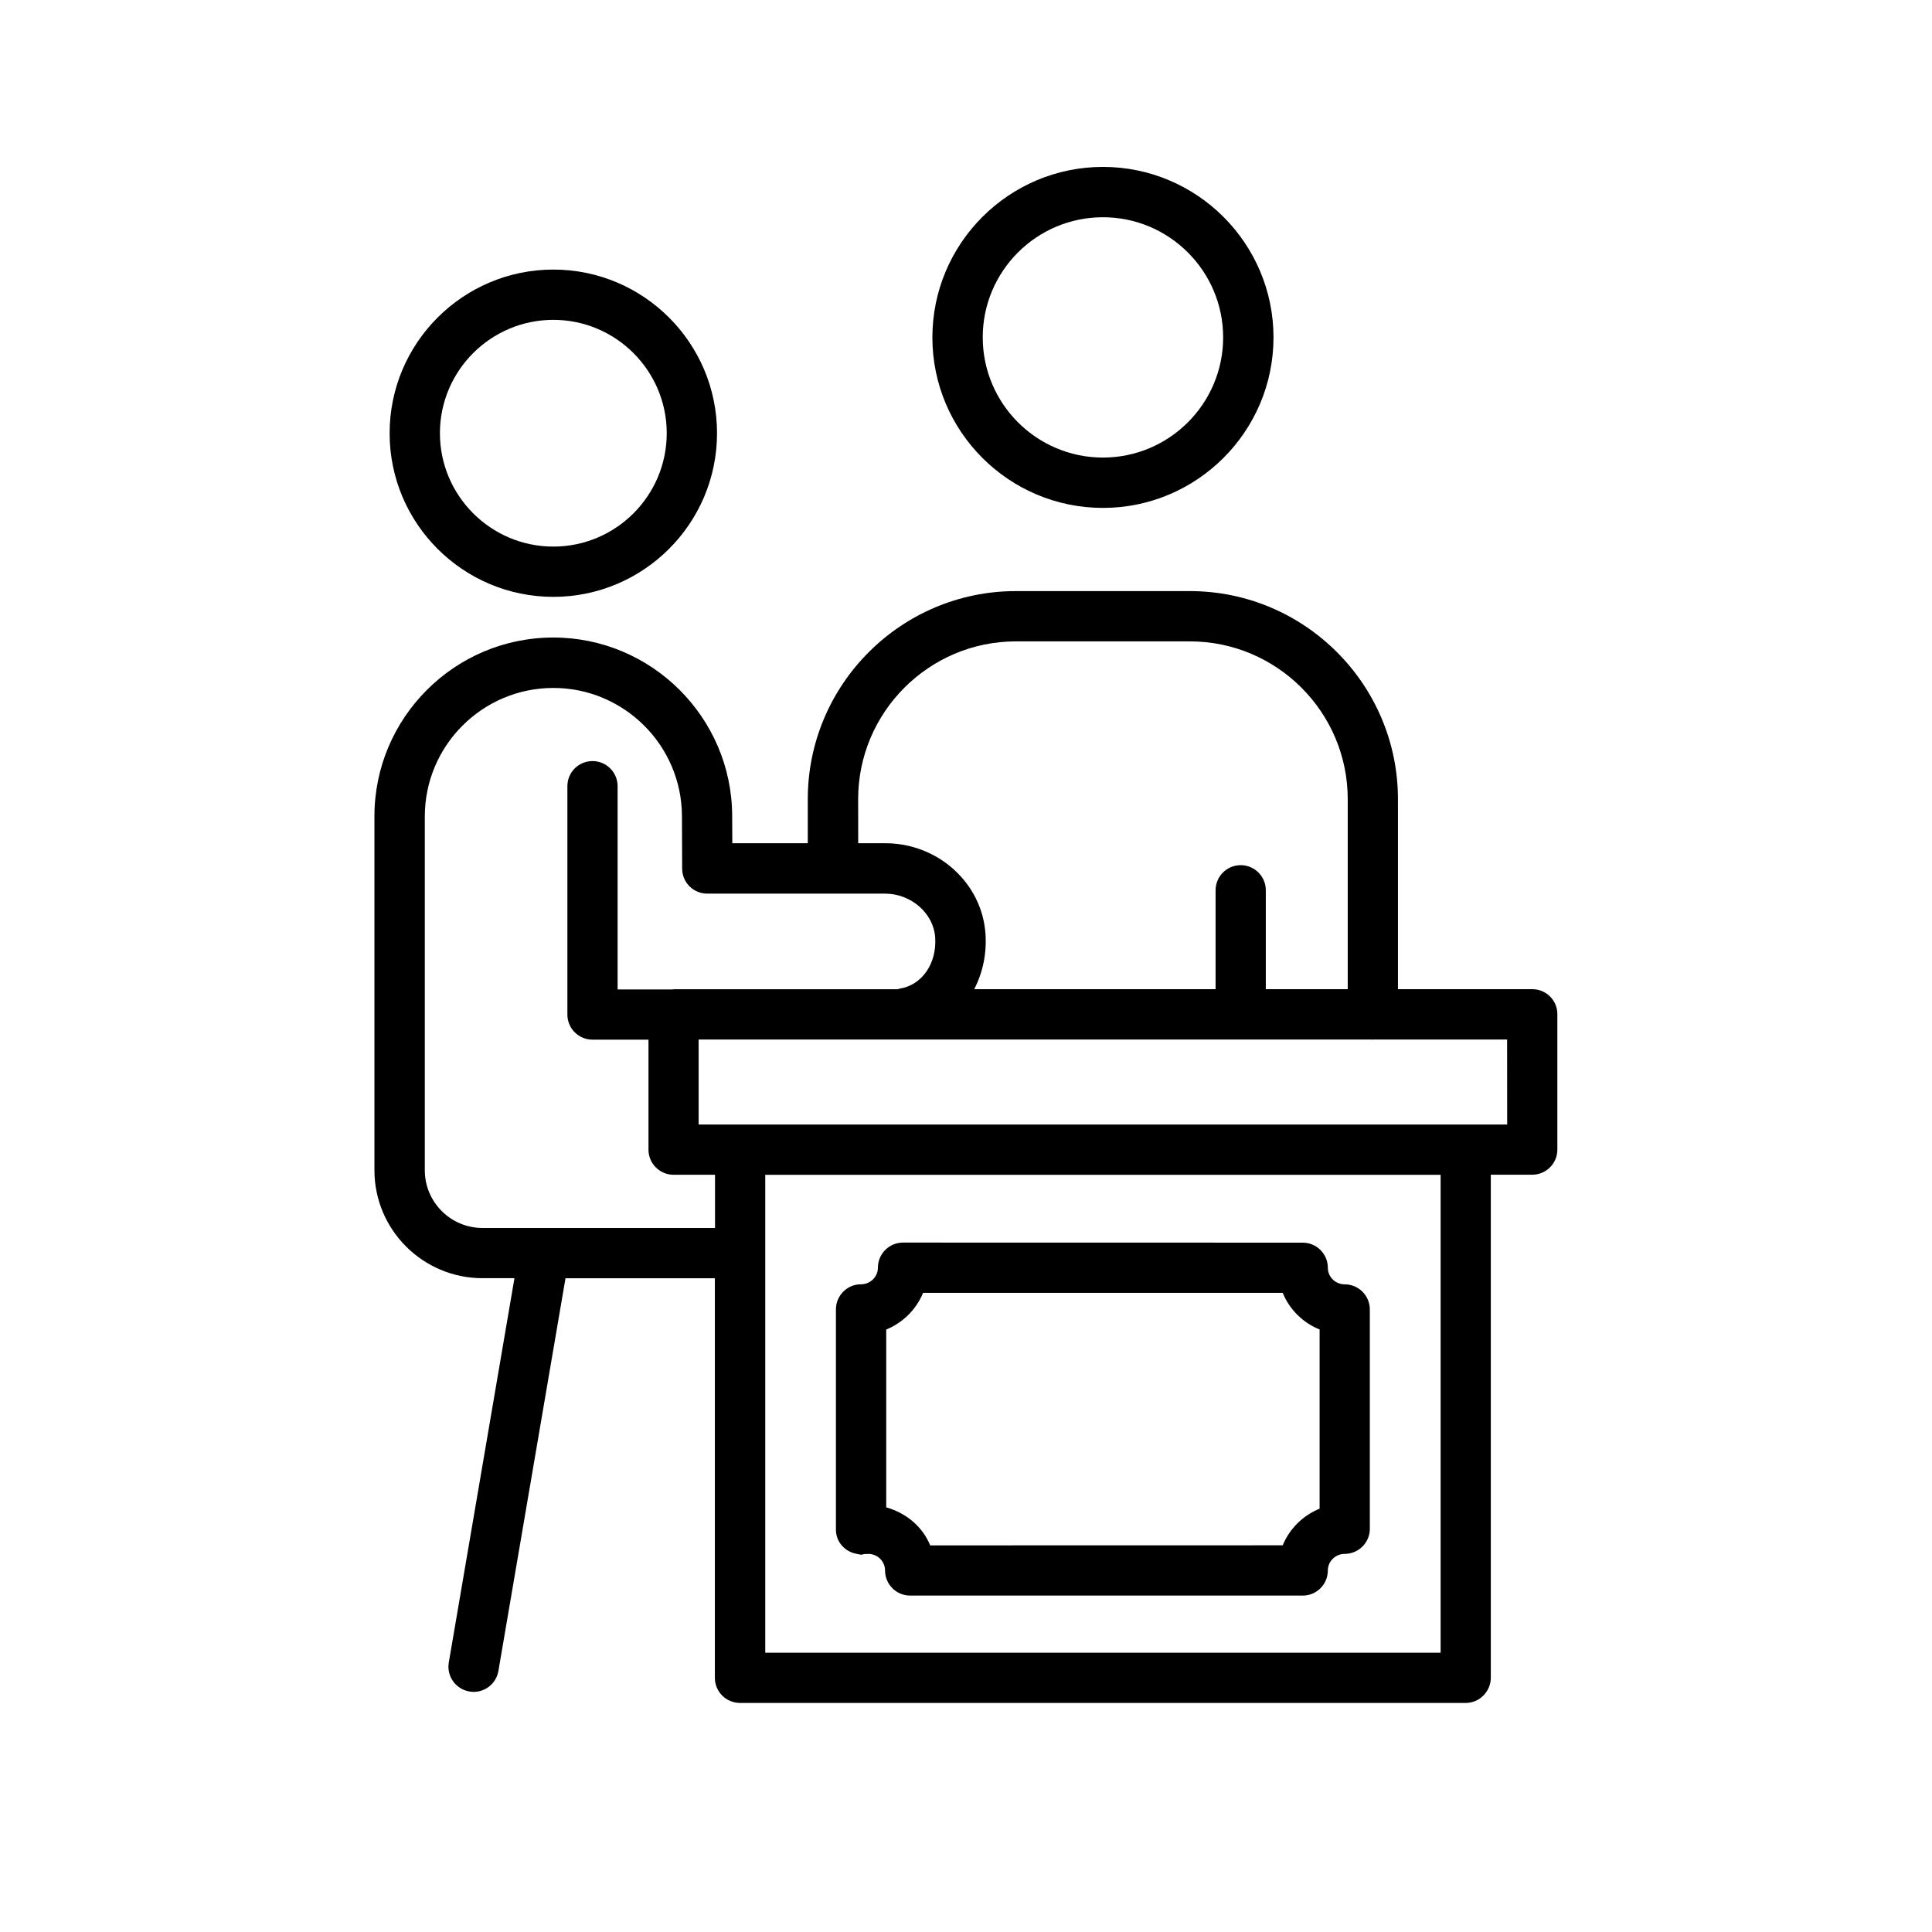
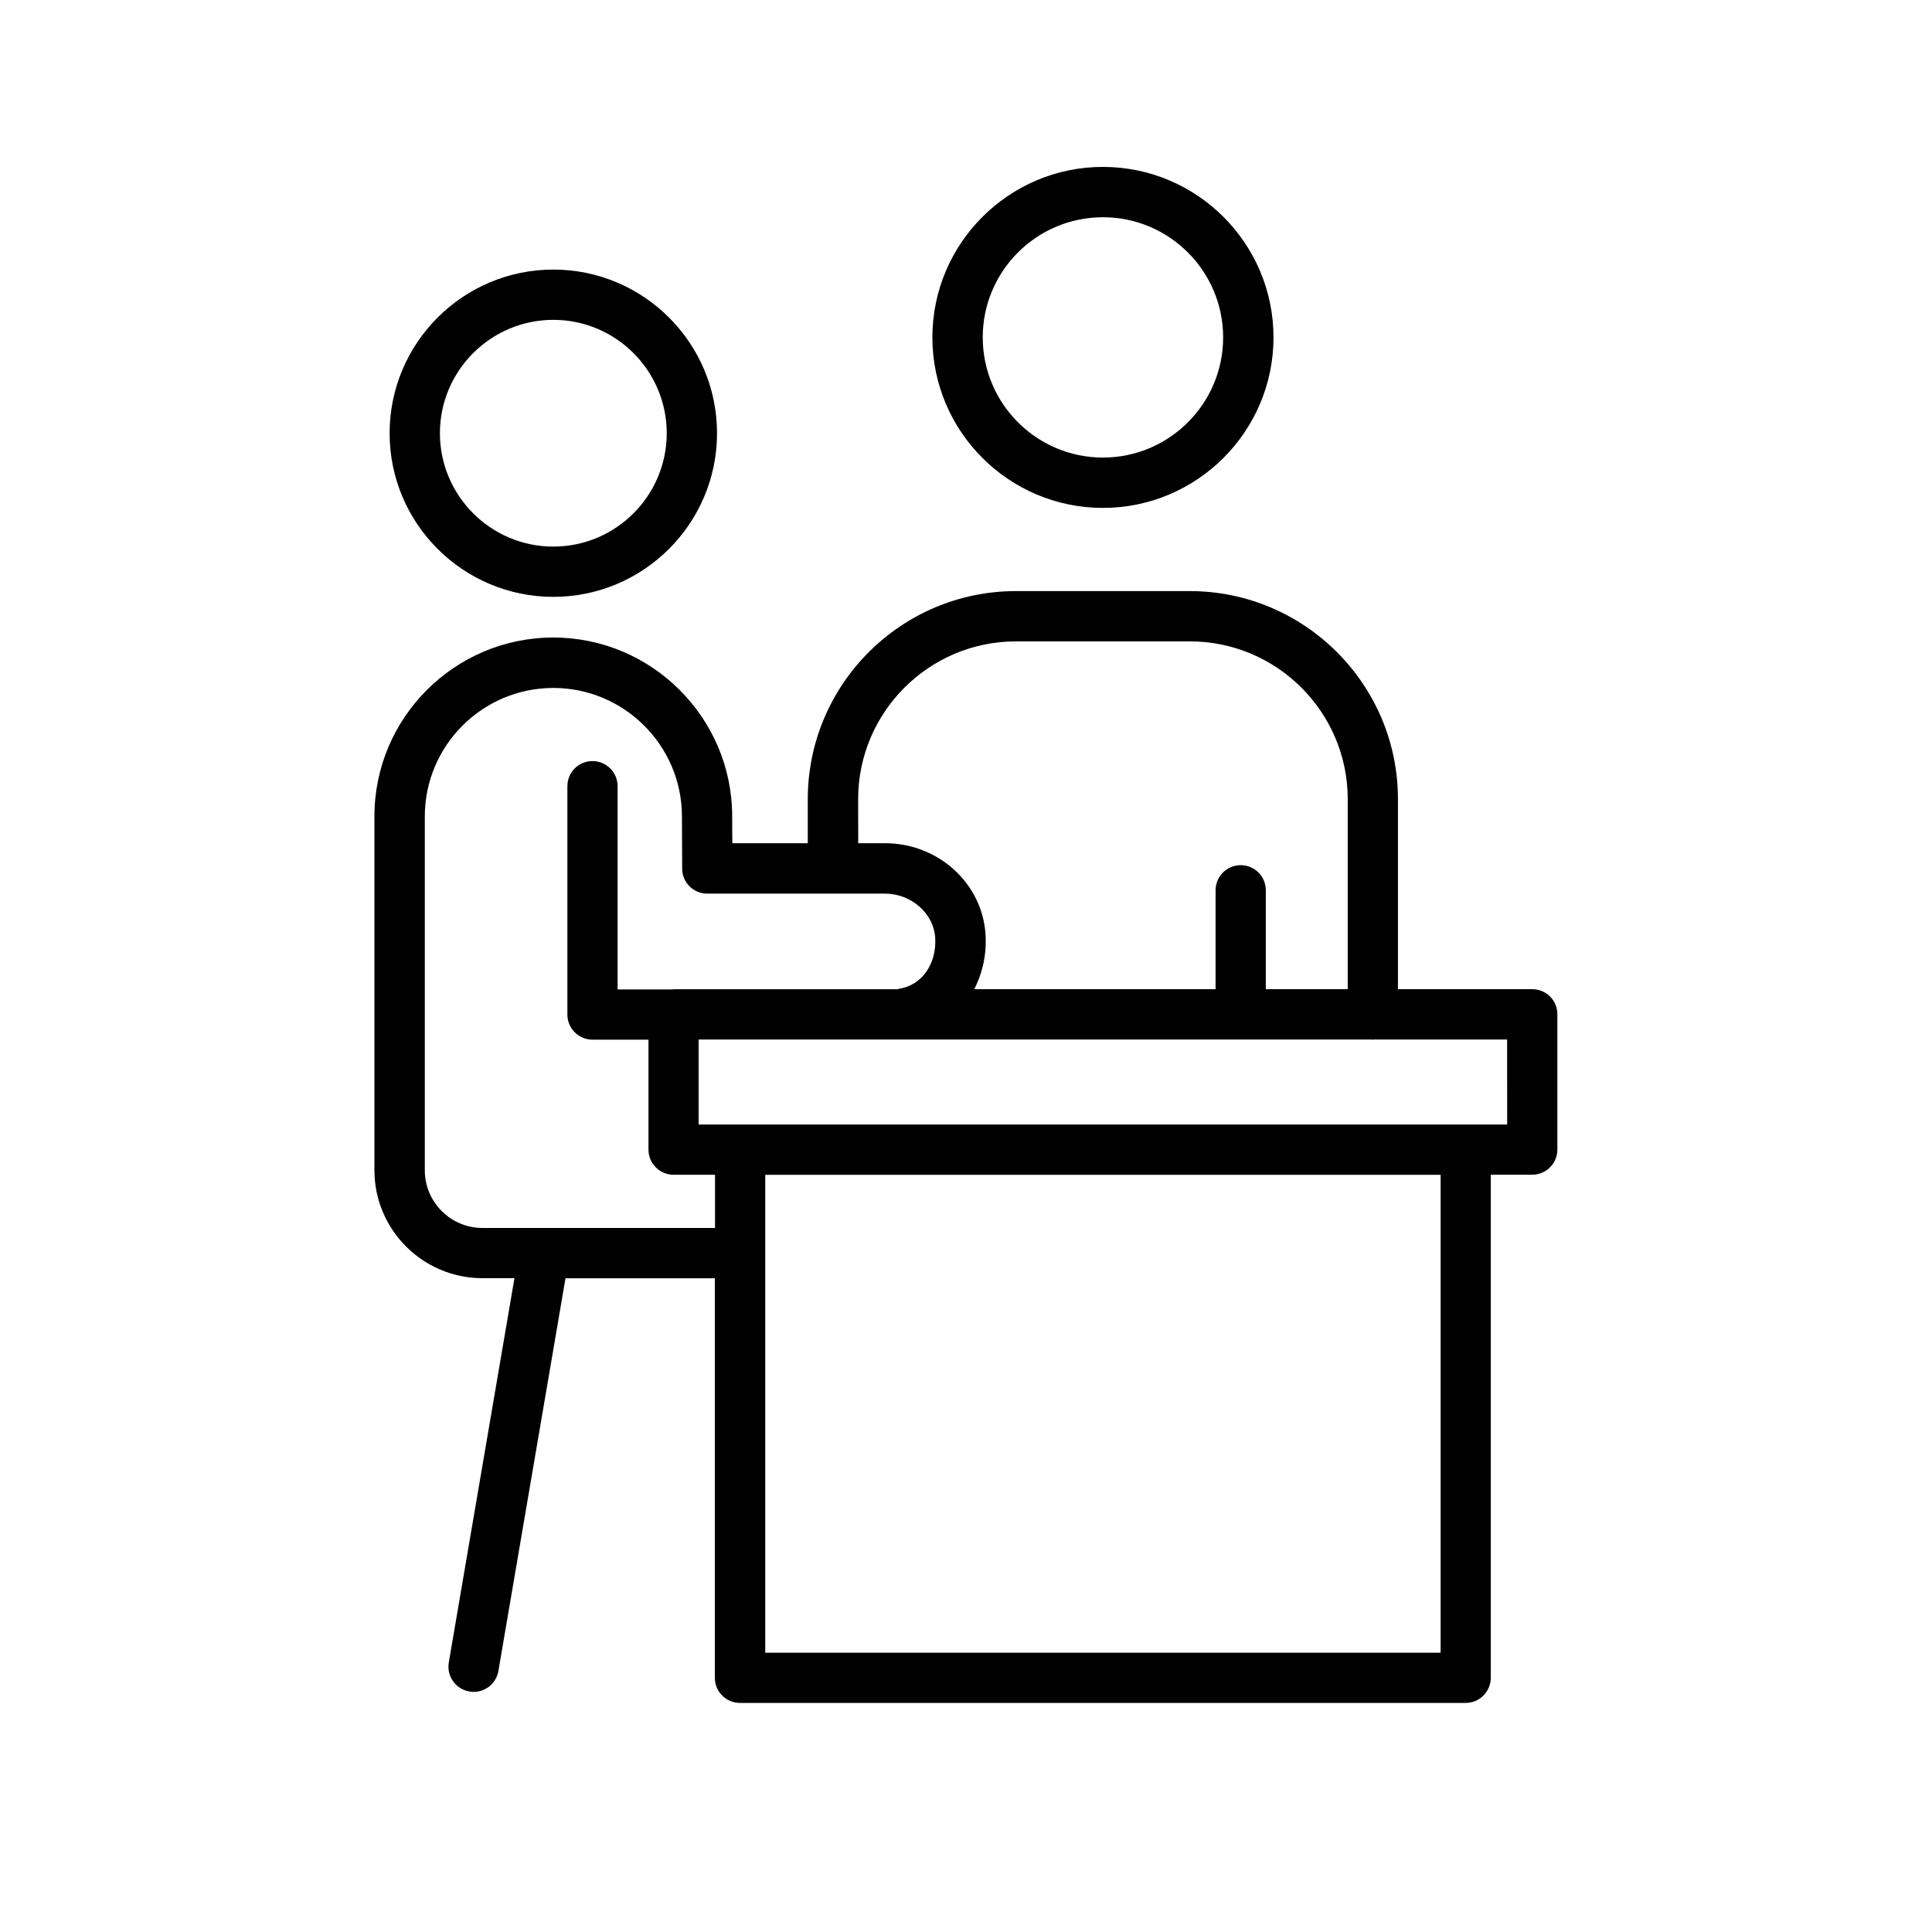
<svg xmlns="http://www.w3.org/2000/svg" width="1080" zoomAndPan="magnify" viewBox="0 0 810 810" height="1080" preserveAspectRatio="xMidYMid meet" version="1.0">
  <path fill="#000000" d="M 642.418 414.711 L 586.098 414.711 L 586.098 335.062 C 586.098 286.957 546.949 247.82 498.824 247.82 L 425.938 247.82 C 377.812 247.82 338.664 286.953 338.664 335.062 L 338.664 353.523 L 307.023 353.523 L 306.965 341.938 C 306.793 300.758 273.137 267.285 231.973 267.285 C 190.609 267.285 156.98 300.93 156.98 342.254 L 156.98 490.625 C 156.98 515.582 177.289 535.883 202.258 535.883 L 215.688 535.883 L 188.16 696.996 C 187.184 702.746 191.039 708.18 196.793 709.156 C 197.395 709.273 198 709.328 198.574 709.328 C 203.637 709.328 208.066 705.707 208.957 700.559 L 237.09 535.914 L 299.711 535.914 L 299.711 703.438 C 299.711 709.246 304.426 713.961 310.238 713.961 L 614.473 713.961 C 617.293 713.961 619.938 712.871 621.922 710.855 C 623.879 708.902 625.027 706.199 625.027 703.41 L 625.027 492.5 L 642.402 492.5 C 648.215 492.5 652.93 487.785 652.93 481.977 L 652.93 425.215 C 652.961 419.434 648.27 414.719 642.402 414.719 Z M 359.781 335.062 C 359.781 298.602 389.465 268.898 425.965 268.898 L 498.855 268.898 C 535.328 268.898 565.043 298.574 565.043 335.062 L 565.043 414.711 L 530.695 414.711 L 530.695 373.246 C 530.695 367.438 525.98 362.723 520.168 362.723 C 514.359 362.723 509.641 367.438 509.641 373.246 L 509.641 414.711 L 408.449 414.711 C 411.957 407.926 413.742 399.988 413.168 391.535 C 411.73 370.227 393.262 353.523 371.113 353.523 L 359.809 353.523 Z M 202.293 514.836 C 188.949 514.836 178.102 503.969 178.102 490.652 L 178.102 342.312 C 178.102 312.582 202.266 288.426 232.008 288.426 C 261.605 288.426 285.797 312.496 285.91 342.082 L 285.996 364.168 C 285.996 369.977 290.715 374.66 296.523 374.66 L 371.082 374.66 C 381.953 374.66 391.391 382.887 392.078 392.98 C 392.828 404.02 386.5 413.105 377.035 414.516 C 376.805 414.543 376.66 414.688 376.461 414.746 L 282.406 414.746 C 282.234 414.746 282.117 414.832 281.945 414.832 L 258.934 414.832 L 258.934 329.605 C 258.934 323.797 254.215 319.082 248.406 319.082 C 242.566 319.082 237.879 323.797 237.879 329.605 L 237.879 425.359 C 237.879 431.168 242.594 435.883 248.406 435.883 L 271.879 435.883 L 271.879 482.004 C 271.879 487.812 276.594 492.527 282.406 492.527 L 299.777 492.527 L 299.777 514.84 Z M 603.988 692.91 L 320.832 692.91 L 320.832 492.547 L 603.988 492.547 Z M 631.891 471.473 L 292.902 471.473 L 292.902 435.816 L 575.078 435.816 C 575.25 435.816 575.367 435.902 575.539 435.902 C 575.711 435.902 575.828 435.816 576 435.816 L 631.859 435.816 Z M 631.891 471.473 " fill-opacity="1" fill-rule="nonzero" />
  <path fill="#000000" d="M 462.414 212.941 C 501.82 212.941 533.922 180.883 533.922 141.461 C 533.922 102.066 501.848 69.977 462.414 69.977 C 423.008 69.977 390.906 102.039 390.906 141.461 C 390.906 180.883 422.98 212.941 462.414 212.941 Z M 462.414 91.078 C 490.199 91.078 512.809 113.68 512.809 141.457 C 512.809 169.234 490.199 191.836 462.414 191.836 C 434.629 191.836 412.02 169.234 412.02 141.457 C 411.992 113.68 434.598 91.078 462.414 91.078 Z M 462.414 91.078 " fill-opacity="1" fill-rule="nonzero" />
  <path fill="#000000" d="M 231.984 250.234 C 269.836 250.234 300.617 219.469 300.617 181.625 C 300.617 143.785 269.836 113.02 231.984 113.02 C 194.129 113.02 163.352 143.785 163.352 181.625 C 163.324 219.469 194.129 250.234 231.984 250.234 Z M 231.984 134.098 C 258.219 134.098 279.531 155.434 279.531 181.629 C 279.531 207.852 258.188 229.16 231.984 229.16 C 205.781 229.16 184.438 207.824 184.438 181.629 C 184.438 155.406 205.781 134.098 231.984 134.098 Z M 231.984 134.098 " fill-opacity="1" fill-rule="nonzero" />
-   <path fill="#000000" d="M 359.234 651.473 C 359.523 651.531 359.809 651.617 360.098 651.645 C 360.414 651.676 360.672 651.82 360.988 651.82 C 361.508 651.82 361.938 651.59 362.43 651.531 C 362.945 651.473 363.465 651.59 363.98 651.473 C 367.895 651.473 371.059 654.578 371.059 658.434 C 371.059 664.242 375.773 668.957 381.586 668.957 L 546.176 668.957 C 551.988 668.957 556.703 664.242 556.703 658.434 C 556.703 654.609 559.867 651.473 563.781 651.473 C 569.59 651.473 574.309 646.758 574.309 640.949 L 574.309 548.996 C 574.309 543.188 569.59 538.469 563.781 538.469 C 559.867 538.469 556.703 535.363 556.703 531.512 C 556.703 525.703 551.988 520.988 546.176 520.988 L 378.594 520.957 C 372.785 520.957 368.066 525.676 368.066 531.484 C 368.066 535.309 364.902 538.441 360.992 538.441 C 355.18 538.441 350.465 543.156 350.465 548.965 L 350.465 641.297 C 350.465 646.5 354.262 650.613 359.238 651.477 Z M 386.992 542.035 L 537.777 542.035 C 540.652 549.023 546.234 554.574 553.254 557.391 L 553.254 632.527 C 546.234 635.371 540.652 640.922 537.777 647.879 L 389.988 647.91 C 386.77 640 379.863 634.336 371.551 631.949 L 371.551 557.418 C 378.57 554.543 384.148 548.992 387 542.035 Z M 386.992 542.035 " fill-opacity="1" fill-rule="nonzero" />
</svg>